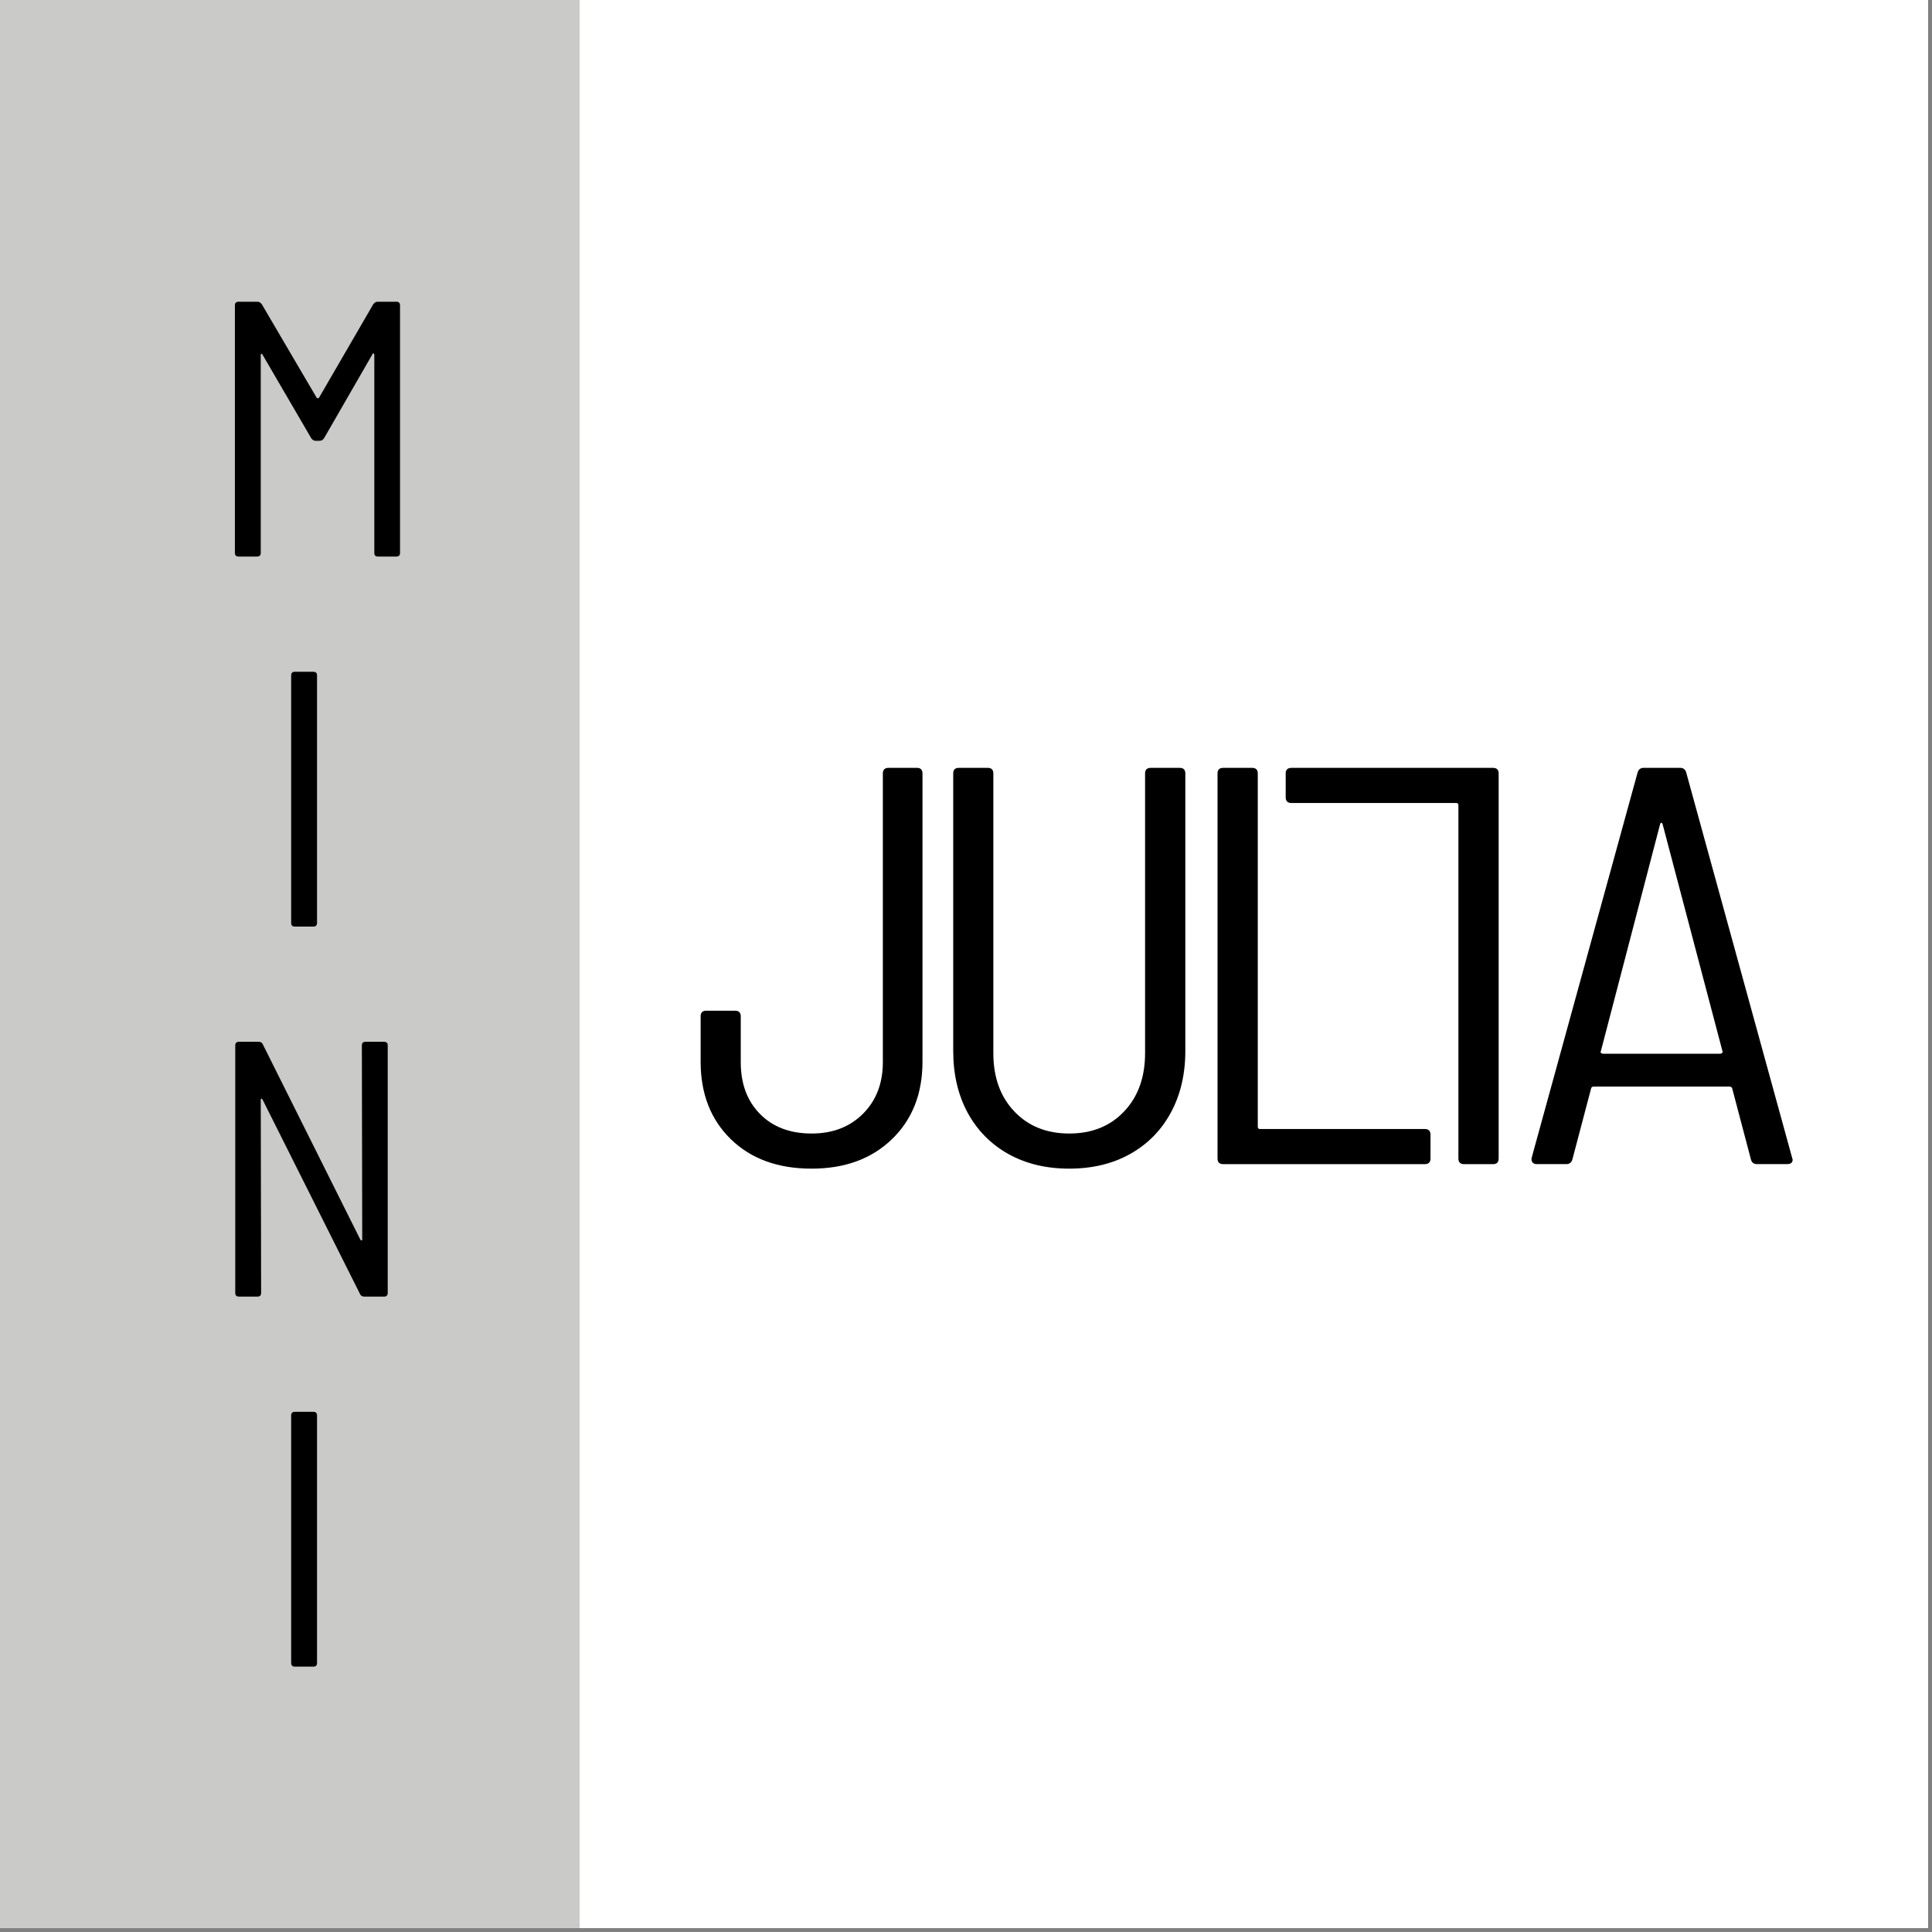
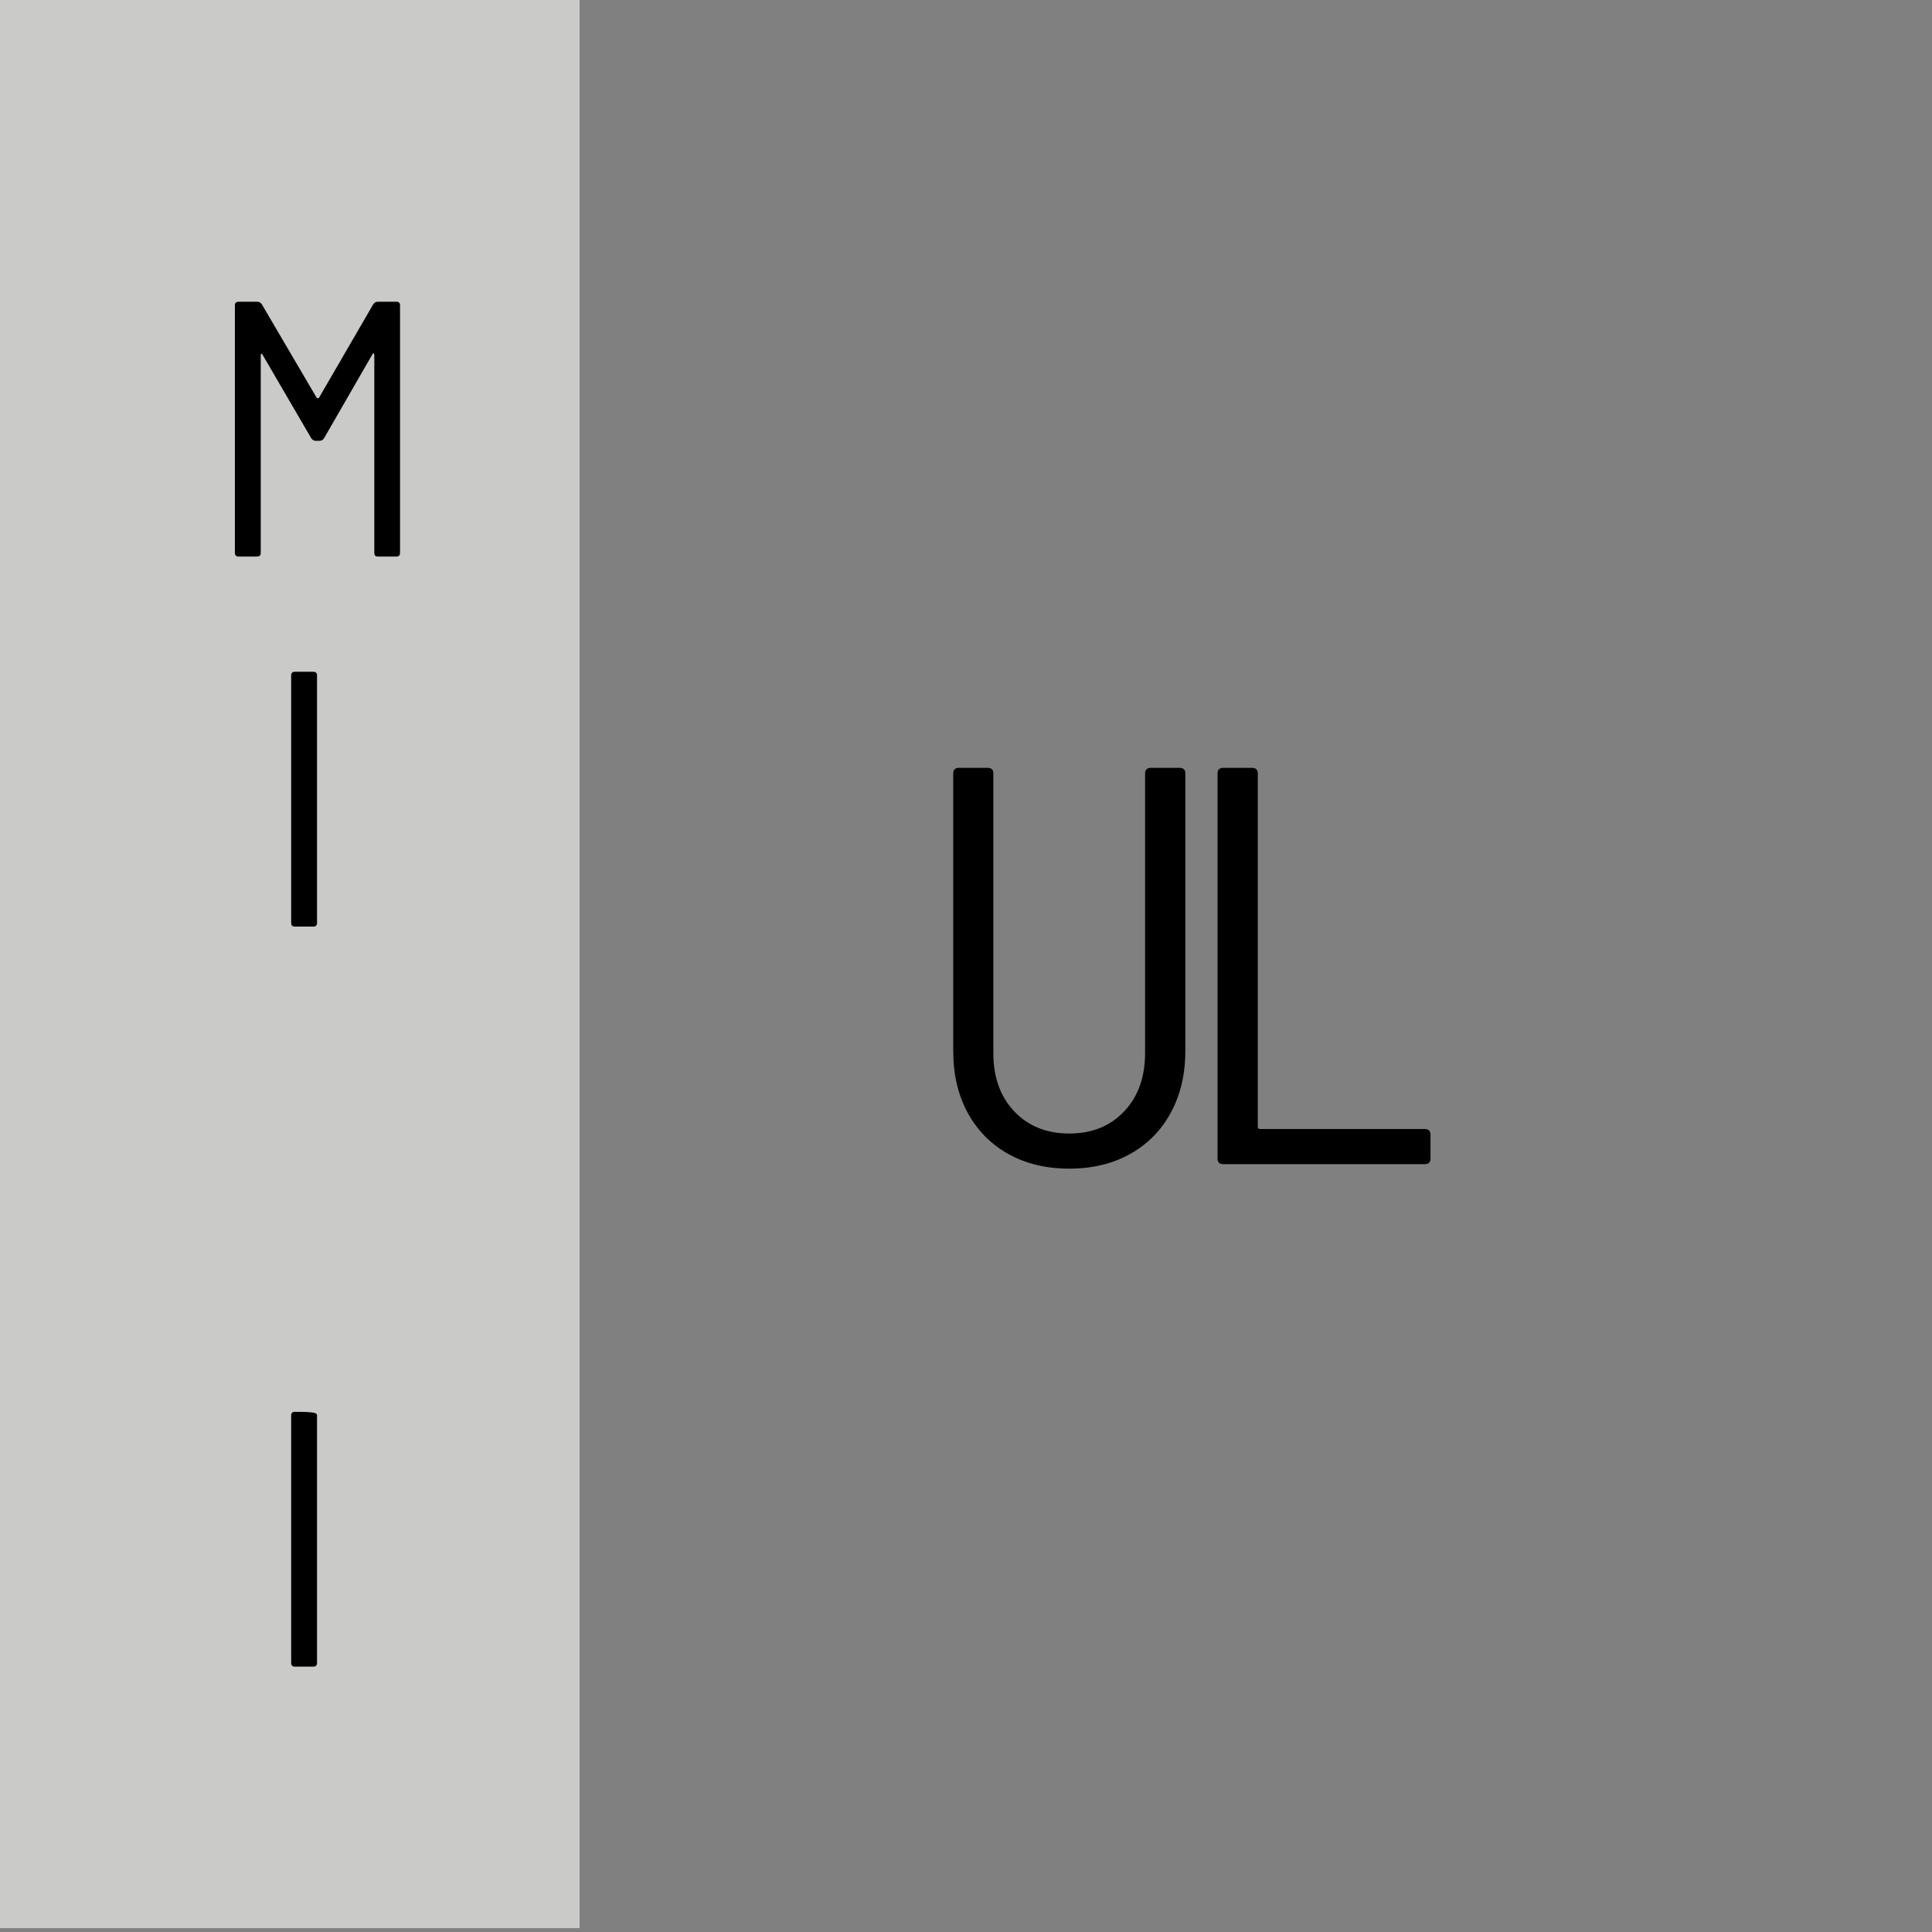
<svg xmlns="http://www.w3.org/2000/svg" width="330" zoomAndPan="magnify" viewBox="0 0 247.5 247.5" height="330" preserveAspectRatio="xMidYMid meet" version="1.0">
  <rect x="0" y="0" width="247.5" height="247.5" fill="#808080" stroke="none" />
  <defs>
    <g />
    <clipPath id="2e92ab2ba5">
-       <path d="M 0 0 L 247 0 L 247 247 L 0 247 Z M 0 0 " clip-rule="nonzero" />
-     </clipPath>
+       </clipPath>
    <clipPath id="805ab25f0a">
      <path d="M 0 0 L 74.25 0 L 74.25 247 L 0 247 Z M 0 0 " clip-rule="nonzero" />
    </clipPath>
  </defs>
  <g clip-path="url(#2e92ab2ba5)">
    <path fill="#ffffff" d="M 0 0 L 247.5 0 L 247.5 247.5 L 0 247.5 Z M 0 0 " fill-opacity="1" fill-rule="nonzero" />
    <path fill="#ffffff" d="M 0 0 L 247.5 0 L 247.5 247.5 L 0 247.5 Z M 0 0 " fill-opacity="1" fill-rule="nonzero" />
  </g>
  <g clip-path="url(#805ab25f0a)">
    <path fill="#cacac8" d="M 0 0 L 74.25 0 L 74.25 247.5 L 0 247.5 Z M 0 0 " fill-opacity="1" fill-rule="nonzero" />
  </g>
  <g fill="#000000" fill-opacity="1">
    <g transform="translate(194.477, 149.13)">
      <g>
-         <path d="M 30.609 0 C 30.172 0 29.906 -0.219 29.812 -0.656 L 27.422 -9.719 C 27.367 -9.863 27.242 -9.938 27.047 -9.938 L 9.719 -9.938 C 9.52 -9.938 9.398 -9.863 9.359 -9.719 L 6.969 -0.656 C 6.863 -0.219 6.598 0 6.172 0 L 2.391 0 C 2.148 0 1.969 -0.07 1.844 -0.219 C 1.727 -0.363 1.691 -0.555 1.734 -0.797 L 15.297 -50.125 C 15.398 -50.551 15.672 -50.766 16.109 -50.766 L 20.75 -50.766 C 21.176 -50.766 21.441 -50.551 21.547 -50.125 L 35.109 -0.797 L 35.172 -0.578 C 35.172 -0.191 34.93 0 34.453 0 Z M 10.594 -14.438 C 10.539 -14.383 10.551 -14.32 10.625 -14.25 C 10.695 -14.176 10.781 -14.141 10.875 -14.141 L 25.891 -14.141 C 25.984 -14.141 26.066 -14.176 26.141 -14.25 C 26.211 -14.32 26.227 -14.383 26.188 -14.438 L 18.5 -43.594 C 18.445 -43.688 18.395 -43.734 18.344 -43.734 C 18.301 -43.734 18.254 -43.688 18.203 -43.594 Z M 10.594 -14.438 " />
-       </g>
+         </g>
    </g>
  </g>
  <g fill="#000000" fill-opacity="1">
    <g transform="translate(149.957, 149.132)">
      <g>
        <path d="M 6.75 0 C 6.258 0 6.016 -0.238 6.016 -0.719 L 6.016 -50.047 C 6.016 -50.523 6.258 -50.766 6.75 -50.766 L 10.438 -50.766 C 10.926 -50.766 11.172 -50.523 11.172 -50.047 L 11.172 -4.781 C 11.172 -4.594 11.266 -4.5 11.453 -4.5 L 32.562 -4.5 C 33.051 -4.5 33.297 -4.254 33.297 -3.766 L 33.297 -0.719 C 33.297 -0.238 33.051 0 32.562 0 Z M 6.75 0 " />
      </g>
    </g>
  </g>
  <g fill="#000000" fill-opacity="1">
    <g transform="translate(87.864, 149.132)">
      <g>
-         <path d="M 16.109 0.578 C 11.797 0.578 8.348 -0.676 5.766 -3.188 C 3.18 -5.707 1.891 -9.02 1.891 -13.125 L 1.891 -18.938 C 1.891 -19.414 2.129 -19.656 2.609 -19.656 L 6.312 -19.656 C 6.789 -19.656 7.031 -19.414 7.031 -18.938 L 7.031 -13.062 C 7.031 -10.301 7.852 -8.086 9.5 -6.422 C 11.145 -4.754 13.348 -3.922 16.109 -3.922 C 18.805 -3.922 21 -4.766 22.688 -6.453 C 24.383 -8.148 25.234 -10.352 25.234 -13.062 L 25.234 -50.047 C 25.234 -50.523 25.477 -50.766 25.969 -50.766 L 29.594 -50.766 C 30.07 -50.766 30.312 -50.523 30.312 -50.047 L 30.312 -13.125 C 30.312 -9.02 29.004 -5.707 26.391 -3.188 C 23.785 -0.676 20.359 0.578 16.109 0.578 Z M 16.109 0.578 " />
-       </g>
+         </g>
    </g>
  </g>
  <g fill="#000000" fill-opacity="1">
    <g transform="translate(116.597, 149.132)">
      <g>
        <path d="M 20.375 0.578 C 17.426 0.578 14.828 -0.047 12.578 -1.297 C 10.336 -2.555 8.598 -4.32 7.359 -6.594 C 6.129 -8.875 5.516 -11.508 5.516 -14.5 L 5.516 -50.047 C 5.516 -50.523 5.754 -50.766 6.234 -50.766 L 9.938 -50.766 C 10.414 -50.766 10.656 -50.523 10.656 -50.047 L 10.656 -14.219 C 10.656 -11.125 11.551 -8.633 13.344 -6.75 C 15.133 -4.863 17.477 -3.922 20.375 -3.922 C 23.281 -3.922 25.625 -4.863 27.406 -6.75 C 29.195 -8.633 30.094 -11.125 30.094 -14.219 L 30.094 -50.047 C 30.094 -50.523 30.336 -50.766 30.828 -50.766 L 34.531 -50.766 C 35.008 -50.766 35.25 -50.523 35.25 -50.047 L 35.25 -14.5 C 35.25 -11.508 34.629 -8.875 33.391 -6.594 C 32.16 -4.32 30.422 -2.555 28.172 -1.297 C 25.93 -0.047 23.332 0.578 20.375 0.578 Z M 20.375 0.578 " />
      </g>
    </g>
  </g>
  <g fill="#000000" fill-opacity="1">
    <g transform="translate(198.002, 98.369)">
      <g>
-         <path d="M -6.75 0 C -6.258 0 -6.016 0.238 -6.016 0.719 L -6.016 50.047 C -6.016 50.523 -6.258 50.766 -6.75 50.766 L -10.438 50.766 C -10.926 50.766 -11.172 50.523 -11.172 50.047 L -11.172 4.781 C -11.172 4.594 -11.266 4.5 -11.453 4.5 L -32.562 4.5 C -33.051 4.5 -33.297 4.254 -33.297 3.766 L -33.297 0.719 C -33.297 0.238 -33.051 0 -32.562 0 Z M -6.75 0 " />
-       </g>
+         </g>
    </g>
  </g>
  <g fill="#000000" fill-opacity="1">
    <g transform="translate(26.263, 71.297)">
      <g>
        <path d="M 21.547 -32.312 C 21.703 -32.531 21.883 -32.641 22.094 -32.641 L 24.531 -32.641 C 24.832 -32.641 24.984 -32.484 24.984 -32.172 L 24.984 -0.469 C 24.984 -0.156 24.832 0 24.531 0 L 22.141 0 C 21.836 0 21.688 -0.156 21.688 -0.469 L 21.688 -25.828 C 21.688 -25.922 21.656 -25.984 21.594 -26.016 C 21.531 -26.047 21.484 -26.016 21.453 -25.922 L 15.25 -15.156 C 15.094 -14.938 14.906 -14.828 14.688 -14.828 L 14.172 -14.828 C 13.953 -14.828 13.766 -14.938 13.609 -15.156 L 7.359 -25.875 C 7.328 -25.969 7.281 -26 7.219 -25.969 C 7.164 -25.938 7.141 -25.875 7.141 -25.781 L 7.141 -0.469 C 7.141 -0.156 6.984 0 6.672 0 L 4.297 0 C 3.984 0 3.828 -0.156 3.828 -0.469 L 3.828 -32.172 C 3.828 -32.484 3.984 -32.641 4.297 -32.641 L 6.719 -32.641 C 6.938 -32.641 7.125 -32.531 7.281 -32.312 L 14.312 -20.328 C 14.344 -20.297 14.391 -20.281 14.453 -20.281 C 14.516 -20.281 14.562 -20.297 14.594 -20.328 Z M 21.547 -32.312 " />
      </g>
    </g>
  </g>
  <g fill="#000000" fill-opacity="1">
    <g transform="translate(33.426, 118.699)">
      <g>
        <path d="M 4.344 0 C 4.031 0 3.875 -0.156 3.875 -0.469 L 3.875 -32.172 C 3.875 -32.484 4.031 -32.641 4.344 -32.641 L 6.719 -32.641 C 7.031 -32.641 7.188 -32.484 7.188 -32.172 L 7.188 -0.469 C 7.188 -0.156 7.031 0 6.719 0 Z M 4.344 0 " />
      </g>
    </g>
  </g>
  <g fill="#000000" fill-opacity="1">
    <g transform="translate(26.263, 166.101)">
      <g>
-         <path d="M 20.094 -32.172 C 20.094 -32.484 20.25 -32.641 20.562 -32.641 L 22.938 -32.641 C 23.25 -32.641 23.406 -32.484 23.406 -32.172 L 23.406 -0.469 C 23.406 -0.156 23.25 0 22.938 0 L 20.422 0 C 20.141 0 19.953 -0.109 19.859 -0.328 L 7.359 -25.266 C 7.305 -25.328 7.254 -25.359 7.203 -25.359 C 7.16 -25.359 7.141 -25.312 7.141 -25.219 L 7.188 -0.469 C 7.188 -0.156 7.031 0 6.719 0 L 4.344 0 C 4.031 0 3.875 -0.156 3.875 -0.469 L 3.875 -32.172 C 3.875 -32.484 4.031 -32.641 4.344 -32.641 L 6.859 -32.641 C 7.141 -32.641 7.32 -32.531 7.406 -32.312 L 19.906 -7.281 C 19.969 -7.219 20.02 -7.188 20.062 -7.188 C 20.113 -7.188 20.141 -7.227 20.141 -7.312 Z M 20.094 -32.172 " />
-       </g>
+         </g>
    </g>
  </g>
  <g fill="#000000" fill-opacity="1">
    <g transform="translate(33.426, 213.503)">
      <g>
-         <path d="M 4.344 0 C 4.031 0 3.875 -0.156 3.875 -0.469 L 3.875 -32.172 C 3.875 -32.484 4.031 -32.641 4.344 -32.641 L 6.719 -32.641 C 7.031 -32.641 7.188 -32.484 7.188 -32.172 L 7.188 -0.469 C 7.188 -0.156 7.031 0 6.719 0 Z M 4.344 0 " />
+         <path d="M 4.344 0 C 4.031 0 3.875 -0.156 3.875 -0.469 L 3.875 -32.172 C 3.875 -32.484 4.031 -32.641 4.344 -32.641 C 7.031 -32.641 7.188 -32.484 7.188 -32.172 L 7.188 -0.469 C 7.188 -0.156 7.031 0 6.719 0 Z M 4.344 0 " />
      </g>
    </g>
  </g>
</svg>